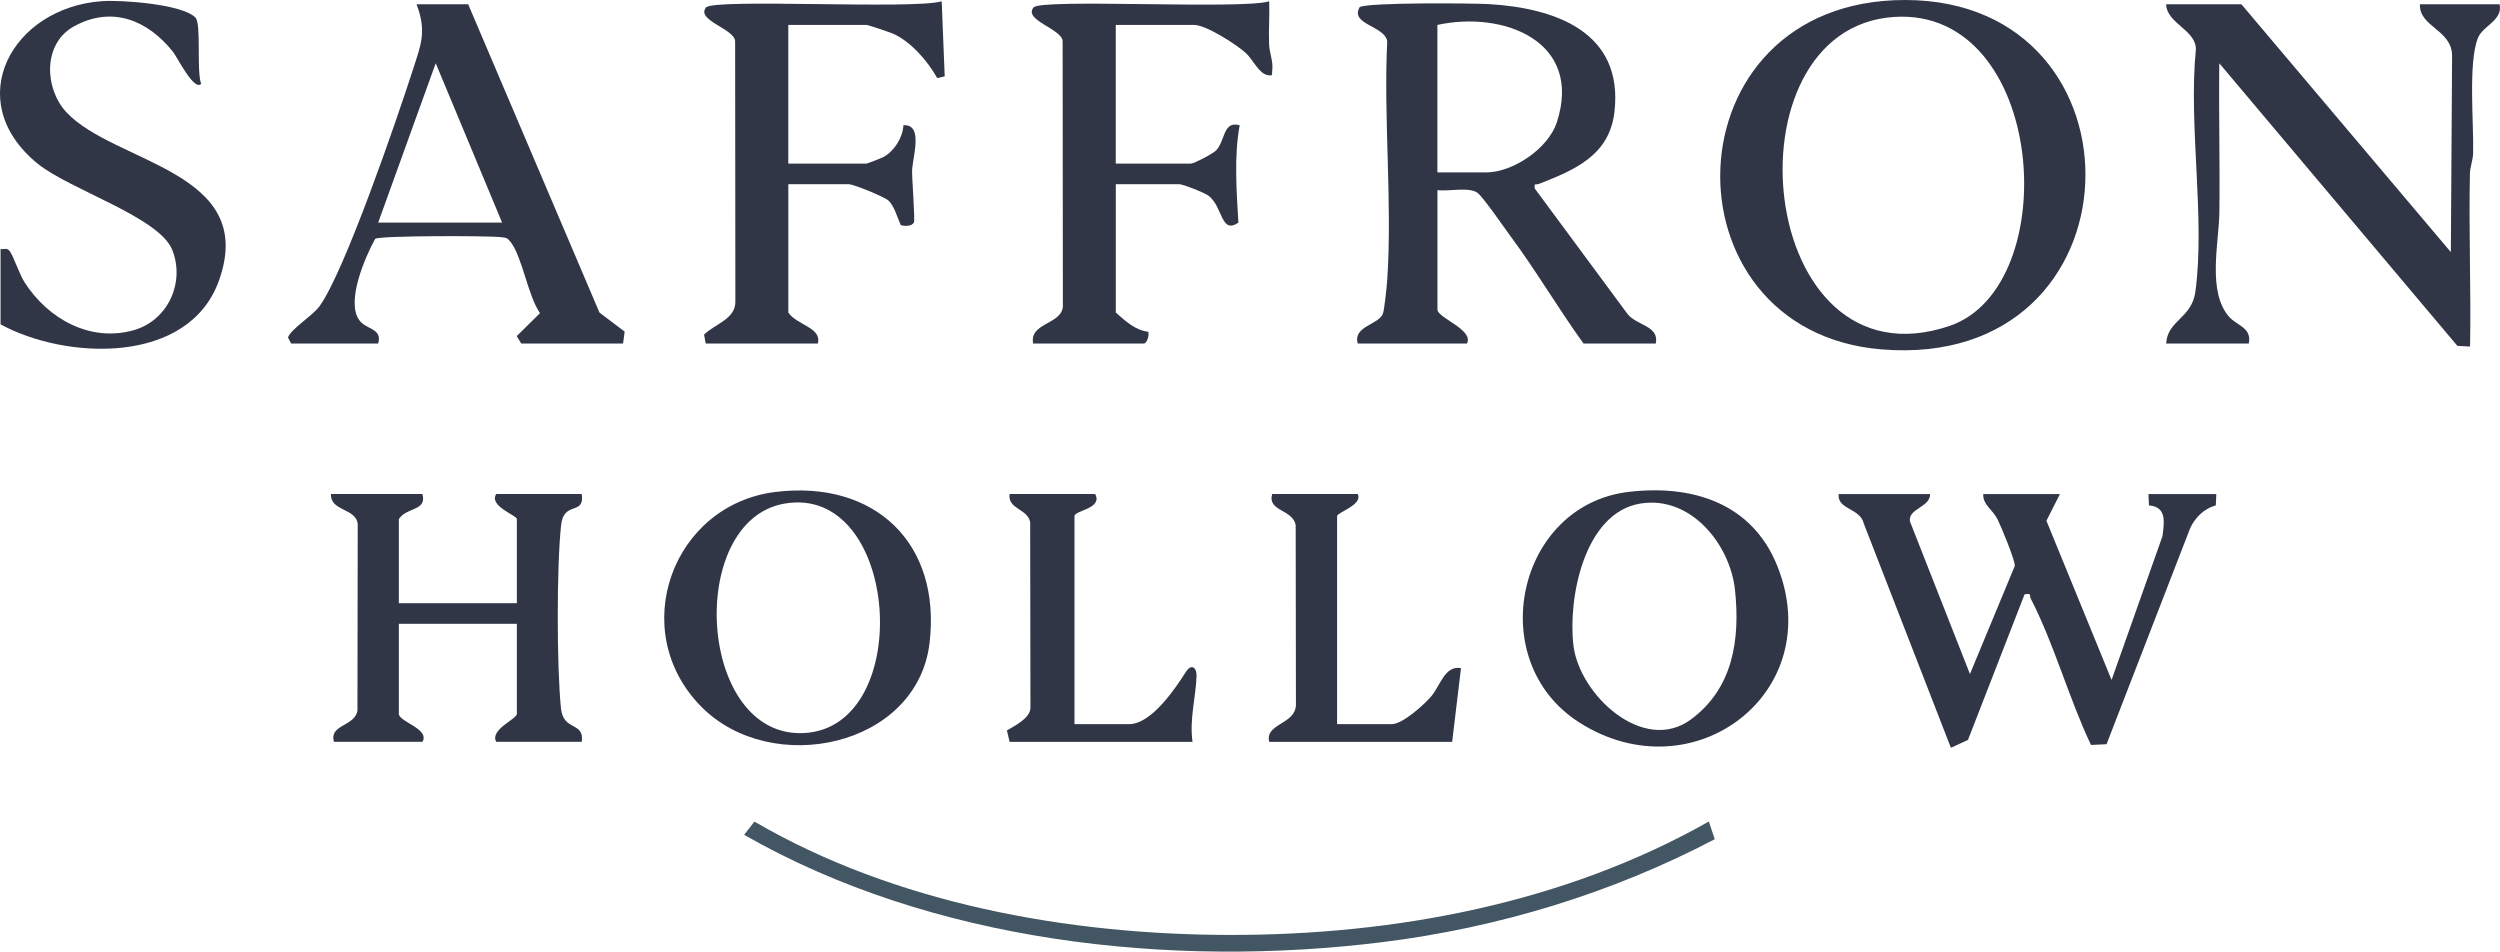
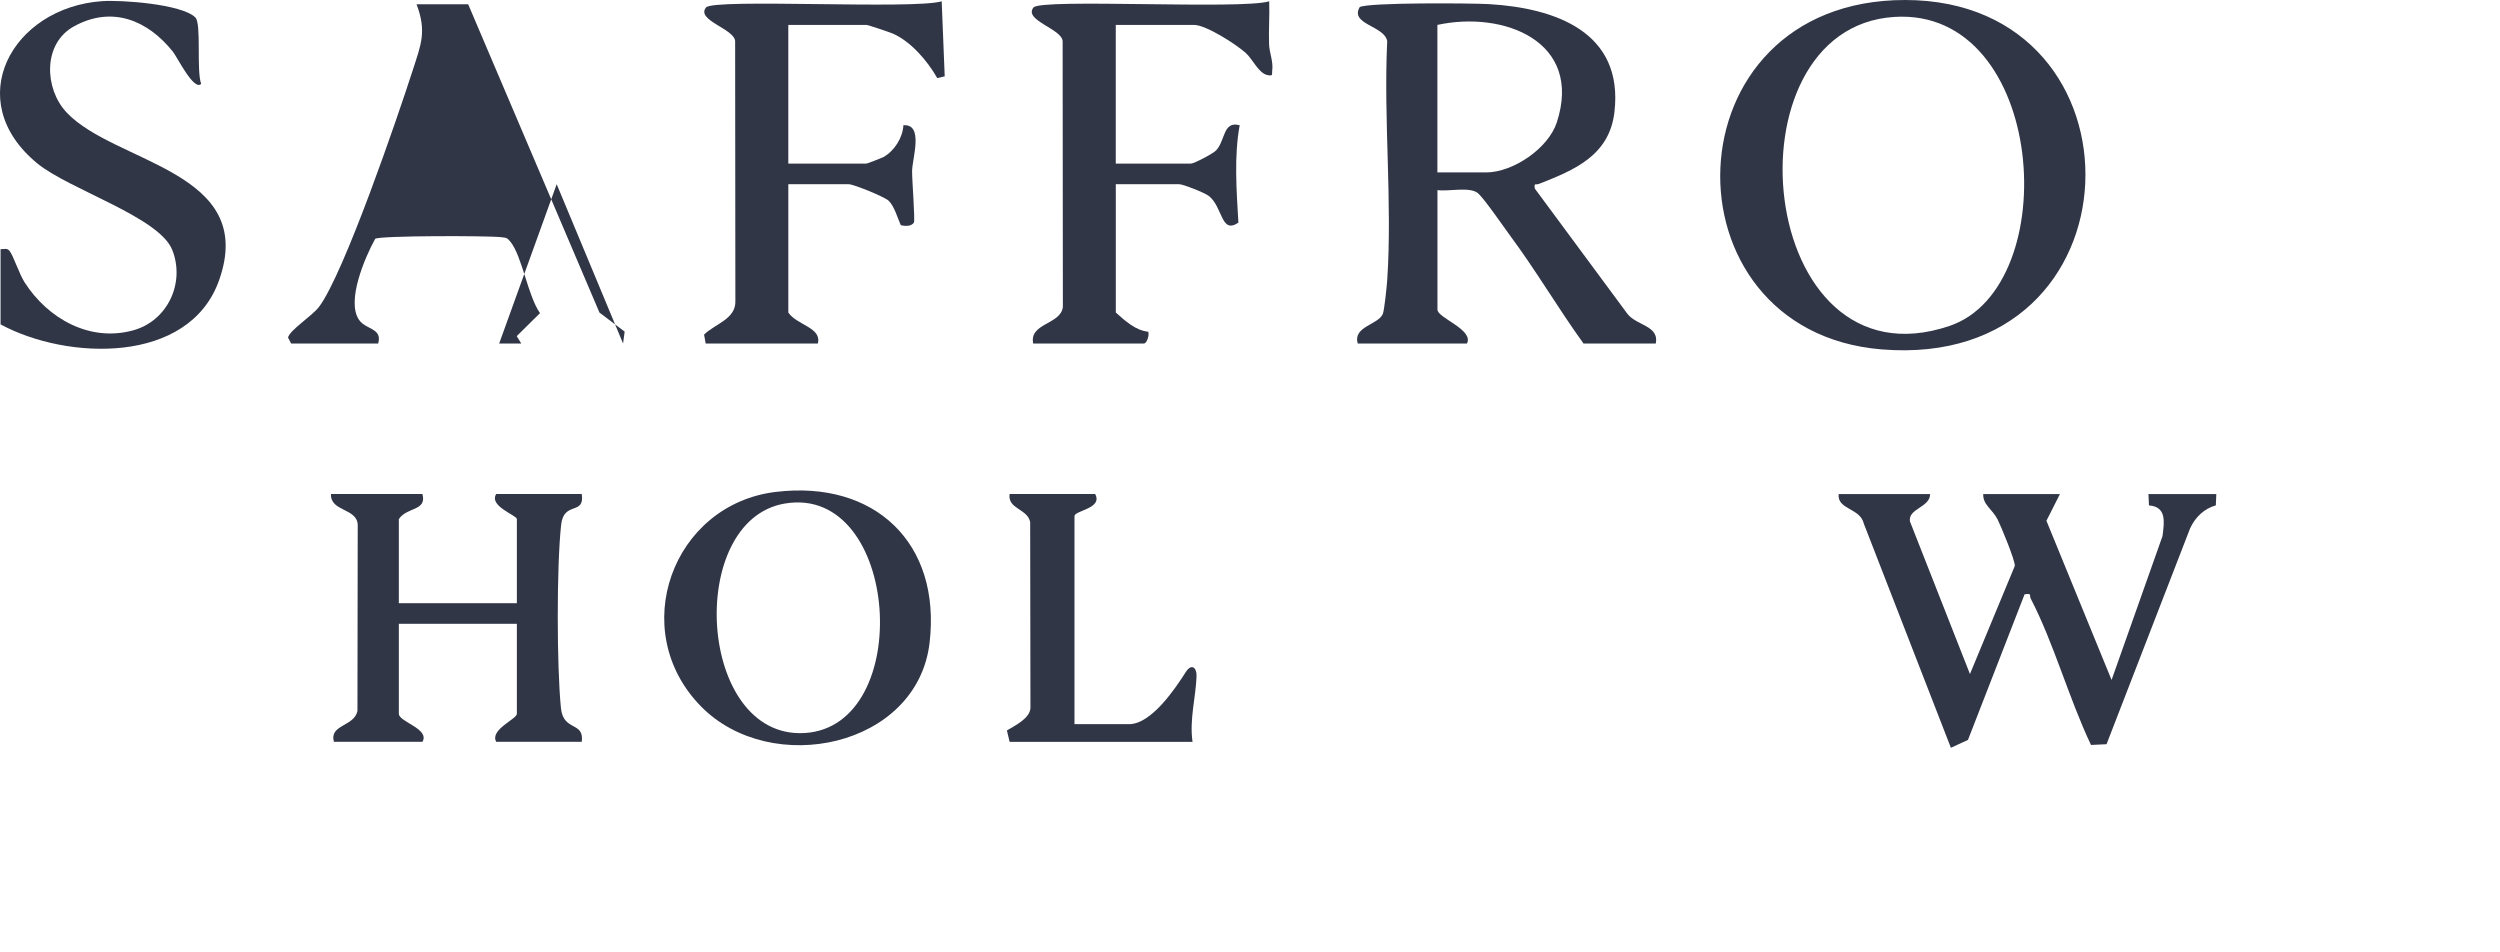
<svg xmlns="http://www.w3.org/2000/svg" id="Layer_1" data-name="Layer 1" viewBox="0 0 847.33 322.53">
  <defs>
    <style>
      .cls-1 {
        fill: #435663;
      }

      .cls-2 {
        fill: #313647;
      }
    </style>
  </defs>
  <path class="cls-2" d="M460.18,116.44c-1.68-5.81,6.82-6.28,8.49-10.01.52-1.17,1.36-9.4,1.5-11.5,1.77-26.31-1.28-54.46,0-80.97-.86-5.24-12.75-5.65-9.33-11.55,2.78-1.62,38.06-1.35,43.89-1.01,22.46,1.34,45.58,9.47,42.46,36.54-1.71,14.85-13.72,19.73-25.62,24.4-1.03.41-1.71-.53-1.37,1.58l31.46,42.55c3.16,3.91,10.75,3.93,9.54,9.96h-24.5c-8.55-11.86-15.99-24.56-24.69-36.31-2.1-2.83-9.3-13.33-11.24-14.76-2.9-2.13-9.87-.38-13.57-.93v40.5c0,2.85,12.4,6.77,10,11.5h-37ZM487.18,58.44h16.5c9.12,0,21.12-8.14,23.99-17.01,8.89-27.45-18.05-37.86-40.49-32.99v50Z" />
  <path class="cls-2" d="M645.68,0c84.07,0,81.48,125.79-7.98,118.42C562.46,112.23,564.67,0,645.68,0ZM641.98,5.74c-58.32,3.79-46.91,126.92,18.74,104.74,39.21-13.25,32.85-108.09-18.74-104.74Z" />
-   <path class="cls-2" d="M759.68,1.44l70.99,84.01.42-66.42c.05-9.02-11.21-9.8-10.91-17.59h27c1.22,5.37-5.57,7.28-7.25,11.25-3.49,8.29-1.43,29.29-1.71,39.29-.07,2.37-1.03,4.55-1.08,6.92-.43,19.49.41,39.06.04,58.55l-4.29-.22-80.7-95.79c-.21,16.83.24,33.7.03,50.54-.12,10.15-4.25,27.09,3.41,35.51,2.63,2.89,7.65,3.58,6.55,8.95h-28c.47-7.98,8.67-8.47,9.91-17.59,3.37-24.8-2.39-56.43.15-81.97.27-6.69-9.93-8.89-10.06-15.44h25.5Z" />
  <path class="cls-2" d="M654.18,167.44c0,4.56-7.49,4.88-6.85,9.25l20.35,51.76,15.21-36.66c.1-1.86-4.65-13.37-5.83-15.72-1.74-3.44-5.05-4.98-4.88-8.62h26l-4.58,9.06,22.08,53.95,17.26-48.75c.62-4.84,1.43-9.94-4.59-10.41l-.17-3.85h23l-.17,3.84c-3.99,1.11-6.98,4.04-8.71,7.78l-28.33,73.17-5.26.25c-7.46-15.64-12.56-34.42-20.44-49.62-.53-1.03.53-1.89-2.08-1.42l-19.18,49.33-5.79,2.67-29.53-76.01c-1.19-5.28-9.09-4.69-8.51-9.99h31Z" />
-   <path class="cls-2" d="M211.18,116.44h-34.5l-1.54-2.52,7.88-7.79c-4.12-5.9-6-19.05-9.94-24.09-1.21-1.54-1.5-1.44-3.34-1.66-4.37-.51-40.75-.55-42.57.55-3.47,6.28-9.87,21.16-5.47,27.49,2.37,3.42,7.97,2.72,6.48,8.02h-29.5l-1.06-2.03c.61-2.58,8.24-7.35,10.56-10.47,8.52-11.45,26.54-64.09,31.75-80.25,2.76-8.57,4.76-13.04,1.25-22.25h17.5l44.5,104.5,8.54,6.45-.54,4.05ZM170.18,75.44l-22.5-54.01-19.5,54.01h42Z" />
+   <path class="cls-2" d="M211.18,116.44h-34.5l-1.54-2.52,7.88-7.79c-4.12-5.9-6-19.05-9.94-24.09-1.21-1.54-1.5-1.44-3.34-1.66-4.37-.51-40.75-.55-42.57.55-3.47,6.28-9.87,21.16-5.47,27.49,2.37,3.42,7.97,2.72,6.48,8.02h-29.5l-1.06-2.03c.61-2.58,8.24-7.35,10.56-10.47,8.52-11.45,26.54-64.09,31.75-80.25,2.76-8.57,4.76-13.04,1.25-22.25h17.5l44.5,104.5,8.54,6.45-.54,4.05Zl-22.5-54.01-19.5,54.01h42Z" />
  <path class="cls-2" d="M239.18,116.44l-.55-3.03c3.64-3.6,10.85-5.29,10.61-11.41l-.08-88.04c-.22-4.22-13.34-7.06-9.88-11.42,2.49-3.13,70.48.75,79.89-2.1l1.02,25.43-2.52.6c-3.29-5.76-8.8-12.28-14.97-15.05-1.08-.48-8.54-2.98-9.02-2.98h-26.5v47h26.5c.31,0,5.19-1.91,5.77-2.23,3.67-2.04,6.53-6.55,6.74-10.77,6.97-.45,3.03,11.08,2.95,15.46-.06,3.02,1.08,16.83.6,17.56-.86,1.31-3.04,1.23-4.44.85-1.1-2.45-2.21-6.51-4.16-8.32-1.4-1.3-11.86-5.55-13.45-5.55h-20.5v43.5c2.91,4.31,11.42,5.03,10,10.5h-38Z" />
  <path class="cls-2" d="M.18,84.44c1.18.1,2.15-.54,3.07.62,1.26,1.57,3.27,7.81,5.12,10.69,7.89,12.26,22.07,20.29,36.82,16.2,11.66-3.23,17.61-16.14,13.2-27.23-4.45-11.19-34.82-20.42-45.7-29.3C-13.37,34.11,4.04,2.51,34.64.39c6.49-.45,26.94.97,31.57,5.52,2.12,2.08.31,18.1,1.97,22.52-2.46,2.51-8.06-9.01-9.58-10.91C50.06,6.84,38.01,1.86,25.14,8.89c-10.73,5.86-10.13,21.15-2.6,29.19,16.32,17.42,64.87,19.79,51.71,56.92-10.18,28.7-51.67,27.1-74.06,14.94v-25.5Z" />
  <path class="cls-2" d="M350.18,116.44c-1.43-7,9.46-6.41,10.06-12.44l-.08-90.04c-.22-4.22-13.34-7.06-9.88-11.42,2.49-3.13,70.52.78,79.89-2.1.18,4.82-.22,9.71-.04,14.54.11,3,1.49,5.87,1.06,8.96-.18,1.29.46,1.87-1.53,1.52-3.05-.54-4.99-5.32-7.47-7.54-3.26-2.92-13.42-9.48-17.52-9.48h-26.5v47h25.5c1.02,0,7.49-3.37,8.52-4.48,3.16-3.37,2.28-10.08,7.98-8.51-1.95,10.49-1.06,22.28-.44,33.01-5.98,4.05-5.2-5.25-10.03-9.05-1.37-1.08-8.74-3.98-10.02-3.98h-21.5v43.5c3.2,2.82,6.56,6.01,11,6.51.41,1.12-.44,3.99-1.5,3.99h-37.5Z" />
  <path class="cls-2" d="M143.18,167.44c1.55,5.86-5.24,4.31-8,8.5v28.5h40v-28.5c0-1.32-9.58-4.36-7-8.5h29c1.07,7.43-6.1,2.16-7,10.48-1.53,14.04-1.48,47.95-.06,62.07.82,8.1,7.96,4.39,7.06,11.44h-29c-2.26-4.16,7-7.68,7-9.5v-30.5h-40v30.5c0,2.75,10.58,5.06,8,9.5h-30c-1.69-5.93,6.96-5.11,7.97-10.53l.09-63.04c-.24-5.71-9.39-4.43-9.06-10.44h31Z" />
-   <path class="cls-2" d="M551.96,166.72c21.54-2.57,41.85,3.76,50.4,25.04,17.28,43.01-28.58,77.68-67.1,53.1-32.61-20.81-21.22-73.62,16.7-78.14ZM555.92,170.68c-19.09,3.18-24.55,32.33-22.62,48.15,2.03,16.66,23.68,36.89,39.8,25.02,14.3-10.53,16.71-27.07,14.96-43.79-1.62-15.56-15.04-32.23-32.14-29.38Z" />
  <path class="cls-2" d="M262.96,166.72c33.48-4.04,56.06,17.3,52.11,51.11-4.13,35.43-53.65,45.78-77.43,21.64-25.36-25.75-9.8-68.51,25.31-72.75ZM265.92,170.68c-33.64,5.78-29.54,79.83,6.73,77.77,37.67-2.14,32.39-84.49-6.73-77.77Z" />
-   <path class="cls-1" d="M579.17,278.44l2.02,5.99c-34.95,18.34-73.34,30-112.63,34.89-72.04,8.95-152.84-.04-216.35-36.37l3.48-4.49c47.59,27.75,106.16,38.34,161,38.42,56,.09,113.63-10.76,162.48-38.44Z" />
  <path class="cls-2" d="M371.18,167.44c2.72,4.94-7,5.56-7,7.5v70.5h18.5c7.59,0,15.67-12.1,19.26-17.72,1.85-2.89,3.71-1.54,3.61,1.48-.25,7.12-2.46,14.73-1.36,22.23h-62l-.92-3.86c2.81-1.66,7.78-4.12,7.98-7.57l-.09-63.04c-.86-4.57-7.74-4.39-6.97-9.53h29Z" />
-   <path class="cls-2" d="M460.18,167.44c1.85,3.69-7,6.19-7,7.5v70.5h18.5c3.69,0,11.05-6.61,13.48-9.52,3.06-3.67,4.58-10.47,10.02-9.47l-3,24.99h-62c-1.53-6.25,8.8-5.84,9.05-12.45l-.08-61.03c-1.02-5.41-9.67-4.6-7.97-10.53h29Z" />
</svg>